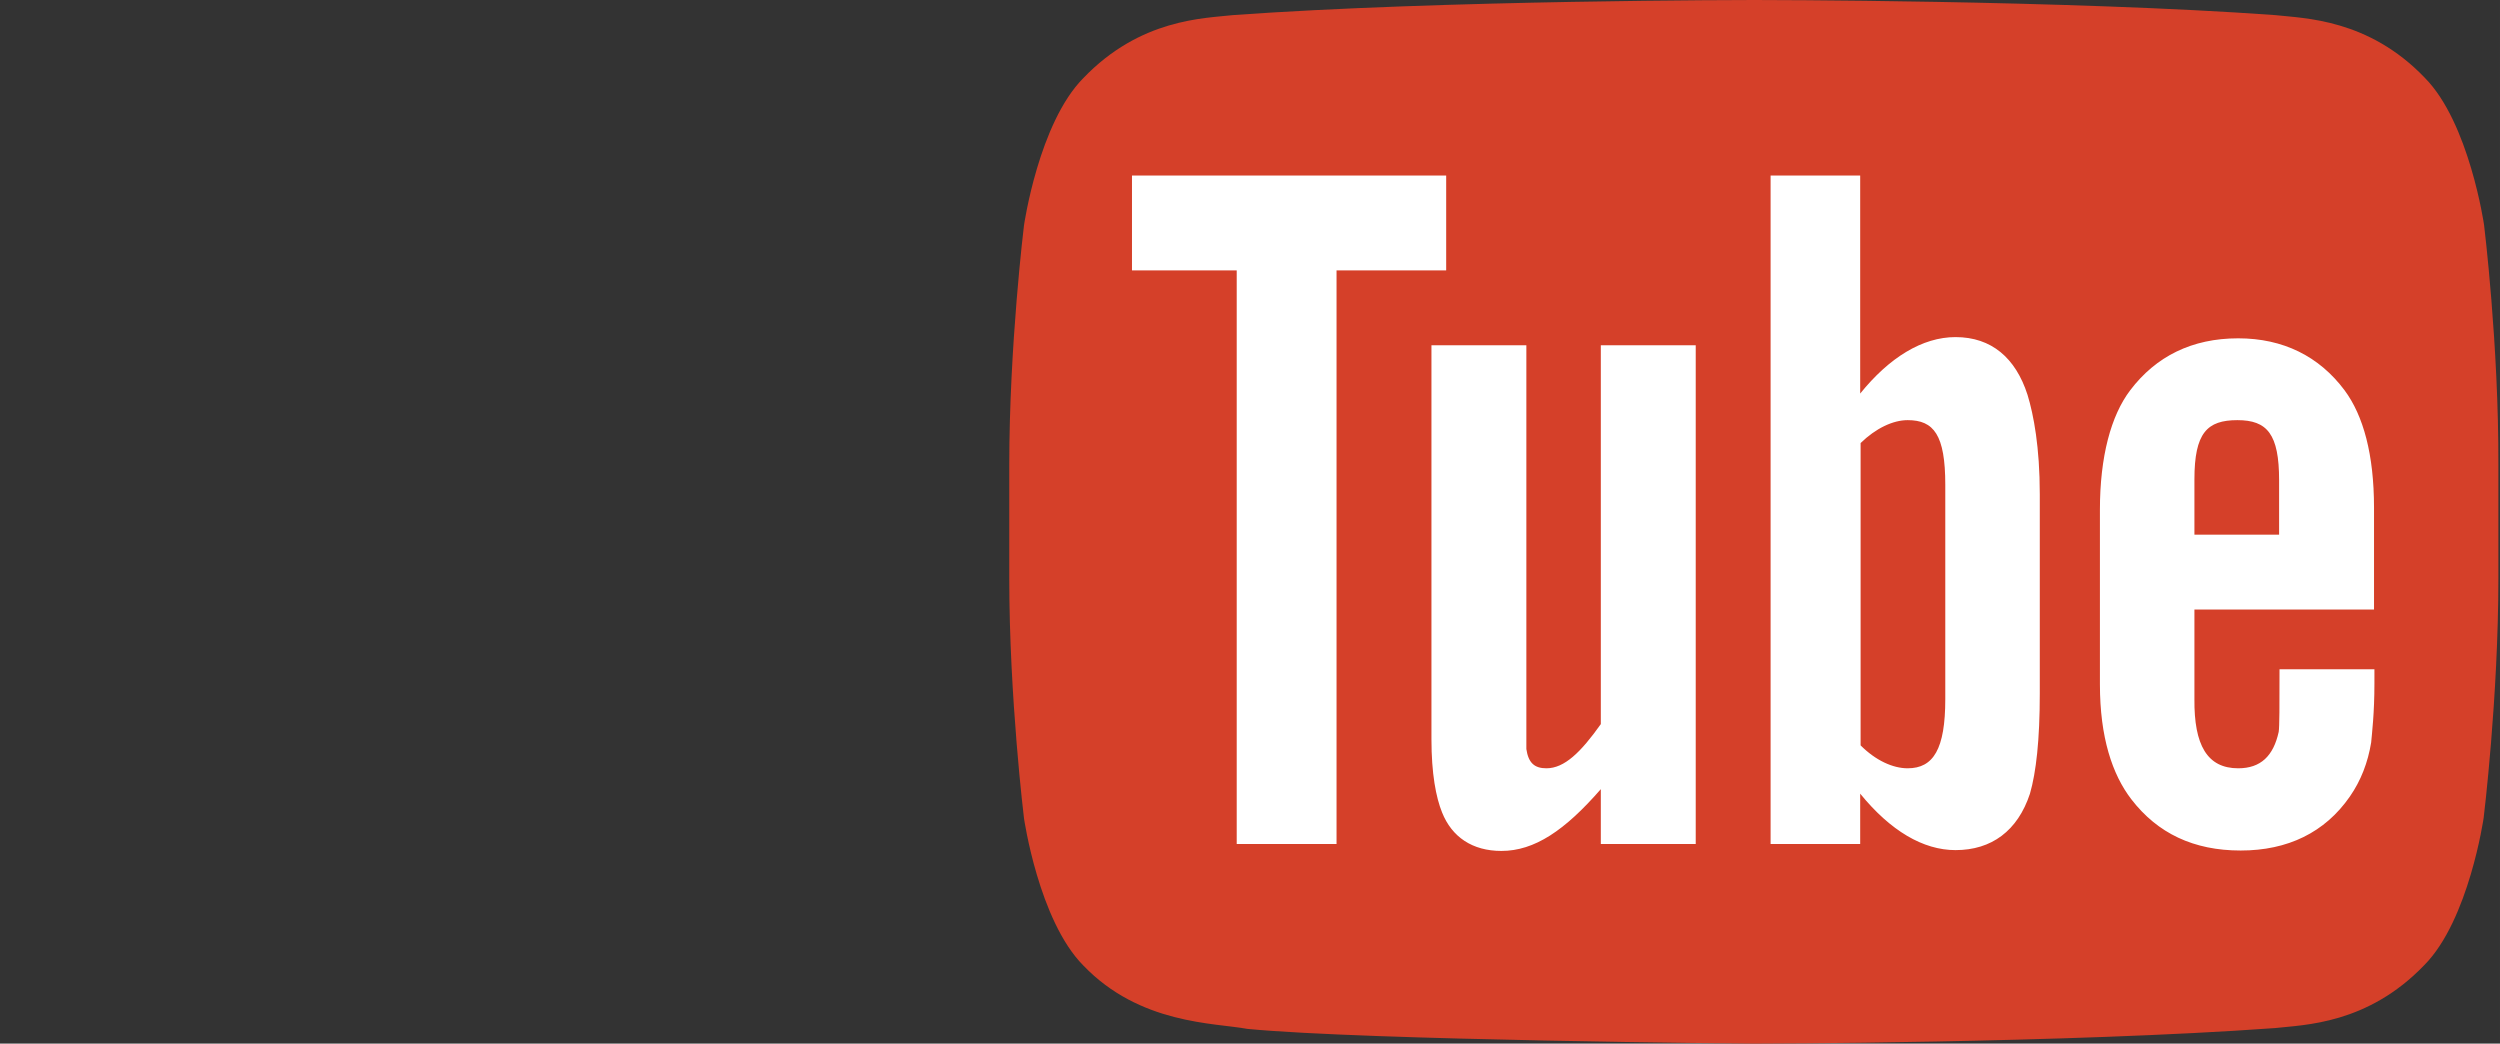
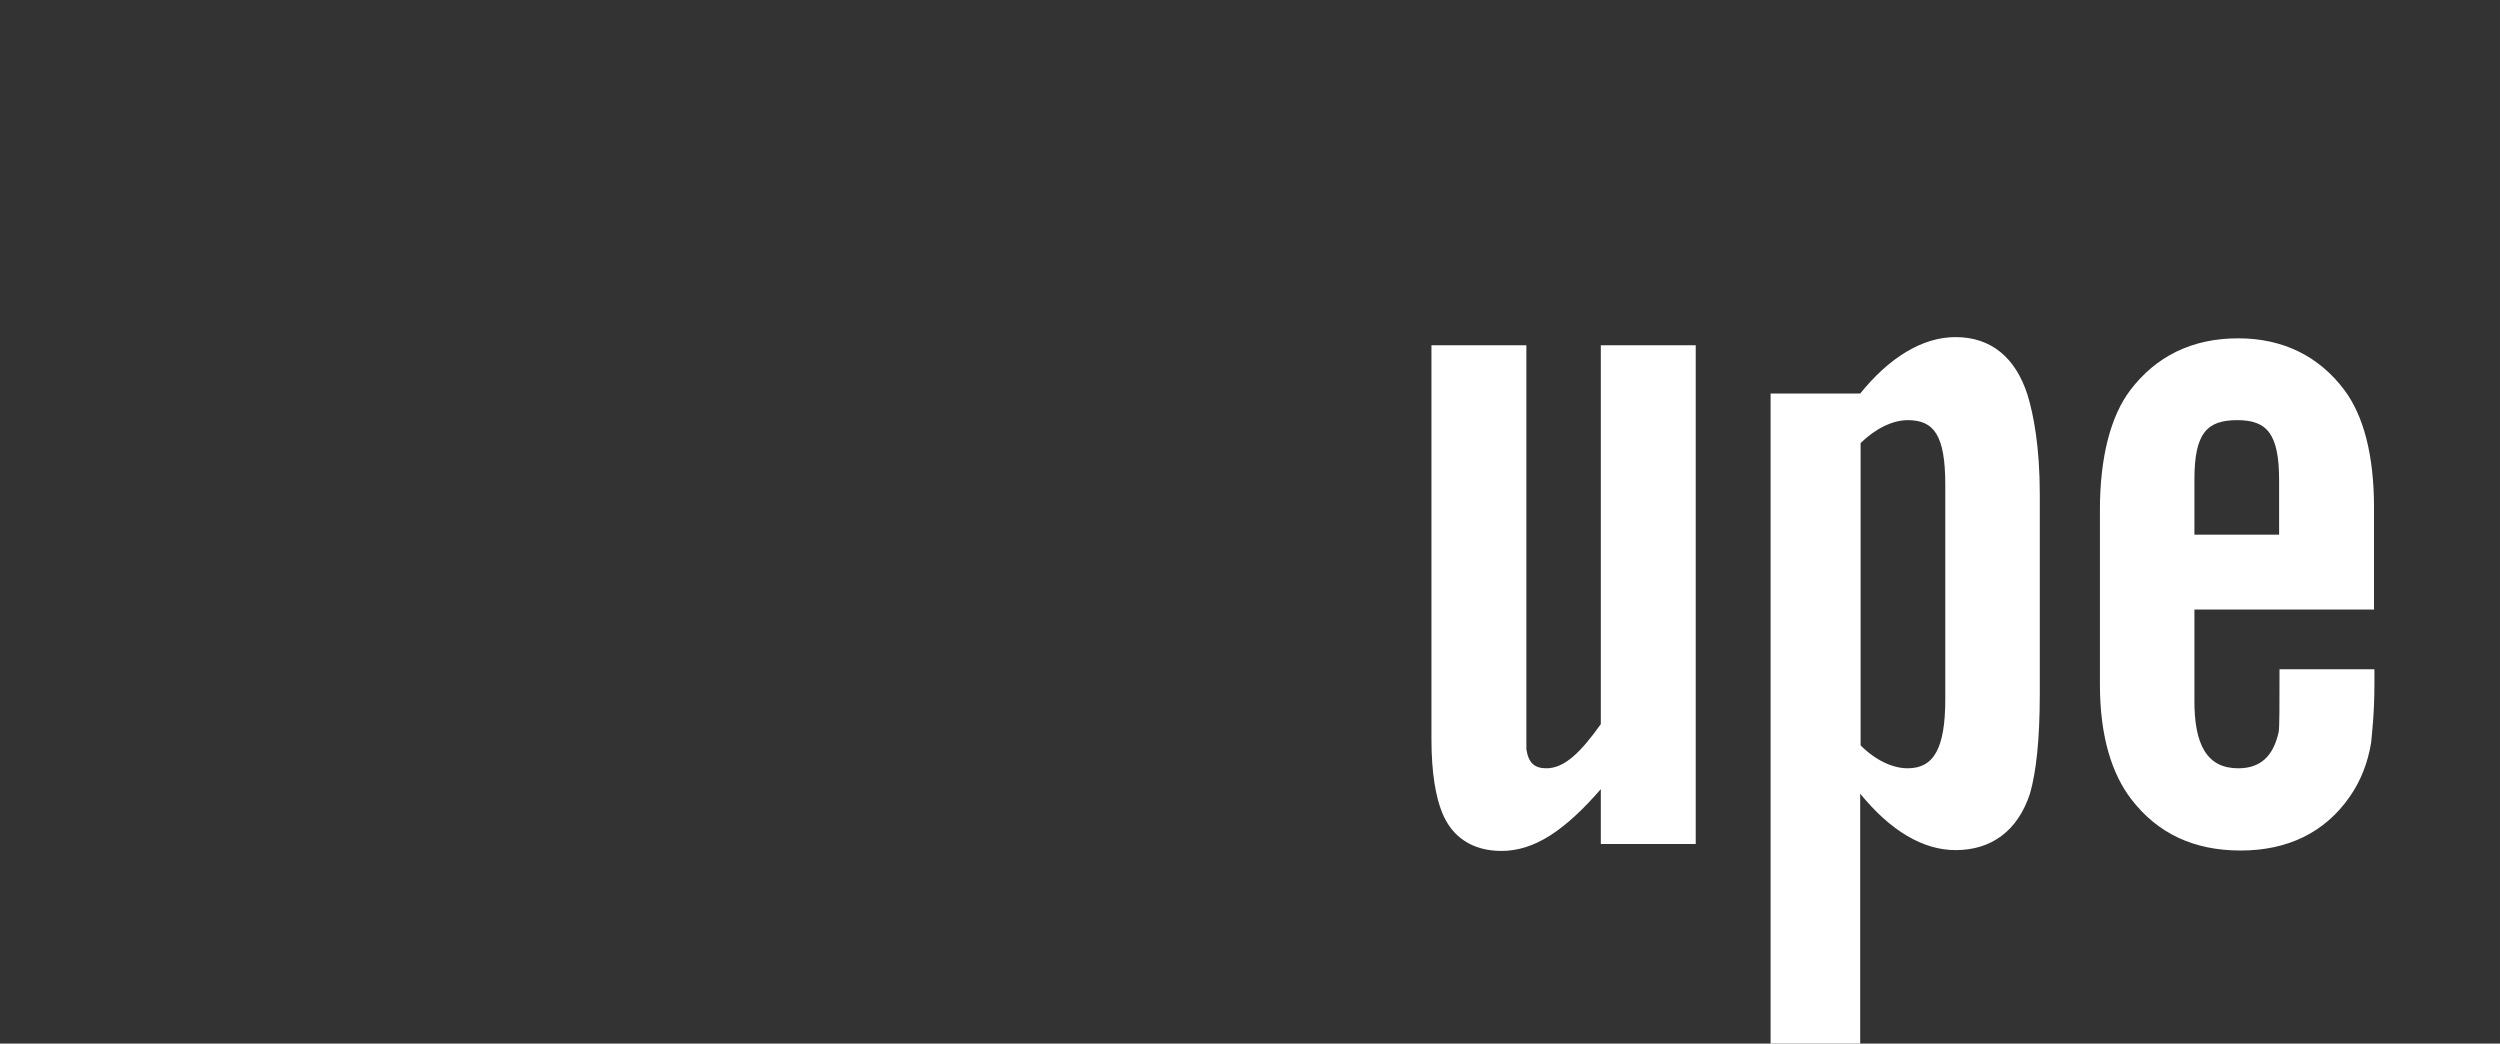
<svg xmlns="http://www.w3.org/2000/svg" t="1538017175674" class="icon" style="" viewBox="0 0 2453 1024" version="1.1" p-id="2390" width="479.102" height="200">
  <rect x="0" y="0" width="2453" height="1024" fill="#333333" stroke="none" />
  <defs>
    <style type="text/css" />
  </defs>
-   <path d="M2437.369 220.776s-14.451-100.353-58.205-144.508C2323.77 18.465 2261.149 18.064 2232.649 14.852 2028.331 0 1721.653 0 1721.653 0h-0.803s-306.678 0-511.398 14.852c-28.5 3.211-90.719 3.613-146.515 61.817-43.754 44.155-58.205 144.508-58.205 144.508s-14.451 117.613-14.451 235.628v110.388c0 117.613 14.451 235.628 14.451 235.628s14.451 100.353 58.205 144.508c55.395 57.803 128.452 56.198 160.966 62.219 116.811 11.24 496.947 14.451 496.947 14.451s307.08-0.401 511.398-15.254c28.5-3.211 90.719-3.613 146.515-61.817 43.754-44.155 58.205-144.508 58.205-144.508s14.451-117.613 14.451-235.628v-110.388c0.401-118.015-14.049-235.628-14.049-235.628" fill="#D54029" p-id="2391" />
  <path d="M915.218 828.111h-93.127v-53.789C786.766 814.865 757.062 834.935 724.547 834.935c-28.5 0-48.571-13.648-58.205-37.733-6.021-14.852-10.437-38.134-10.437-71.853V333.573h93.127V734.583c2.007 13.648 8.028 18.866 19.669 18.866 17.662 0 33.719-15.655 53.388-43.352V333.573H915.218v494.539M587.265 495.341c0-52.986-10.437-92.325-29.303-117.613-24.887-33.719-63.423-47.768-102.761-47.768-44.155 0-77.874 13.648-102.761 47.768-18.866 24.887-29.303 65.029-29.303 118.015v175.818c0 52.585 9.232 88.712 28.099 113.599 24.887 33.719 65.029 51.381 103.966 51.381s79.881-17.662 104.768-51.381c18.866-24.887 27.296-61.015 27.296-113.599v-176.22m-93.127 185.853c4.817 48.972-10.437 73.057-39.338 73.057-28.902 0-44.155-24.085-39.338-73.057v-195.889c-4.817-48.972 10.437-71.853 39.338-71.853 28.902 0 44.155 22.88 39.338 71.853v195.889zM220.375 558.764v269.347H122.43v-269.347S20.873 228.804 0 167.388h102.761l68.641 257.706 68.24-257.706h102.761l-122.029 391.376" fill="" p-id="2392" />
-   <path d="M2329.389 598.103v-99.951c0-52.183-10.437-90.318-28.902-115.205-24.887-33.317-60.212-50.979-104.367-50.979-45.359 0-80.684 17.662-105.973 50.979-18.866 24.887-29.704 65.029-29.704 117.212v171.403c0 51.782 12.042 88.31 30.909 112.797 25.69 33.317 61.015 50.176 107.177 50.176s82.691-17.662 107.177-52.986c10.838-15.655 17.662-33.317 20.873-52.986 0.803-8.831 3.211-28.902 3.211-57.803v-14.049h-93.127c0 35.726 0 56.599-0.803 61.416-5.218 23.683-17.662 35.726-39.74 35.726-30.507 0-43.352-22.88-42.951-67.838V598.103h176.22m-176.22-127.649c0-45.761 12.444-58.205 42.148-58.205 29.303 0 40.944 13.648 40.944 59.007v53.388h-83.092v-54.191zM1918.746 330.763c-32.514 0-65.029 20.071-93.529 55.395V172.205h-87.909v655.906h87.909V778.738c29.704 36.528 61.817 55.395 93.529 55.395 35.324 0 61.015-18.866 73.057-55.395 6.021-20.873 9.634-52.585 9.634-97.944v-195.889c0-46.162-6.021-77.874-12.042-97.543-11.641-36.127-35.324-56.599-70.648-56.599m-10.035 355.249c0 48.972-11.641 67.838-36.93 67.838-14.451 0-31.31-7.627-46.162-22.479v-296.643c14.852-14.451 31.711-22.479 46.162-22.479 25.69 0 36.93 14.451 36.93 63.423v210.339zM1663.849 828.111h-93.127v-53.789C1535.398 814.865 1505.693 834.935 1473.179 834.935c-28.5 0-48.571-13.648-58.205-37.733-6.021-14.852-10.437-38.134-10.437-71.853V338.791h93.127v396.193c2.007 13.648 8.028 18.866 19.669 18.866 17.662 0 33.719-15.655 53.388-43.352V338.791h93.127v489.32" fill="#FFFFFF" p-id="2393" />
-   <path d="M1311.41 828.111h-97.944V265.333h-102.761V172.205h308.284v93.127h-107.578v562.779" fill="#FFFFFF" p-id="2394" />
+   <path d="M2329.389 598.103v-99.951c0-52.183-10.437-90.318-28.902-115.205-24.887-33.317-60.212-50.979-104.367-50.979-45.359 0-80.684 17.662-105.973 50.979-18.866 24.887-29.704 65.029-29.704 117.212v171.403c0 51.782 12.042 88.31 30.909 112.797 25.69 33.317 61.015 50.176 107.177 50.176s82.691-17.662 107.177-52.986c10.838-15.655 17.662-33.317 20.873-52.986 0.803-8.831 3.211-28.902 3.211-57.803v-14.049h-93.127c0 35.726 0 56.599-0.803 61.416-5.218 23.683-17.662 35.726-39.74 35.726-30.507 0-43.352-22.88-42.951-67.838V598.103h176.22m-176.22-127.649c0-45.761 12.444-58.205 42.148-58.205 29.303 0 40.944 13.648 40.944 59.007v53.388h-83.092v-54.191zM1918.746 330.763c-32.514 0-65.029 20.071-93.529 55.395h-87.909v655.906h87.909V778.738c29.704 36.528 61.817 55.395 93.529 55.395 35.324 0 61.015-18.866 73.057-55.395 6.021-20.873 9.634-52.585 9.634-97.944v-195.889c0-46.162-6.021-77.874-12.042-97.543-11.641-36.127-35.324-56.599-70.648-56.599m-10.035 355.249c0 48.972-11.641 67.838-36.93 67.838-14.451 0-31.31-7.627-46.162-22.479v-296.643c14.852-14.451 31.711-22.479 46.162-22.479 25.69 0 36.93 14.451 36.93 63.423v210.339zM1663.849 828.111h-93.127v-53.789C1535.398 814.865 1505.693 834.935 1473.179 834.935c-28.5 0-48.571-13.648-58.205-37.733-6.021-14.852-10.437-38.134-10.437-71.853V338.791h93.127v396.193c2.007 13.648 8.028 18.866 19.669 18.866 17.662 0 33.719-15.655 53.388-43.352V338.791h93.127v489.32" fill="#FFFFFF" p-id="2393" />
</svg>